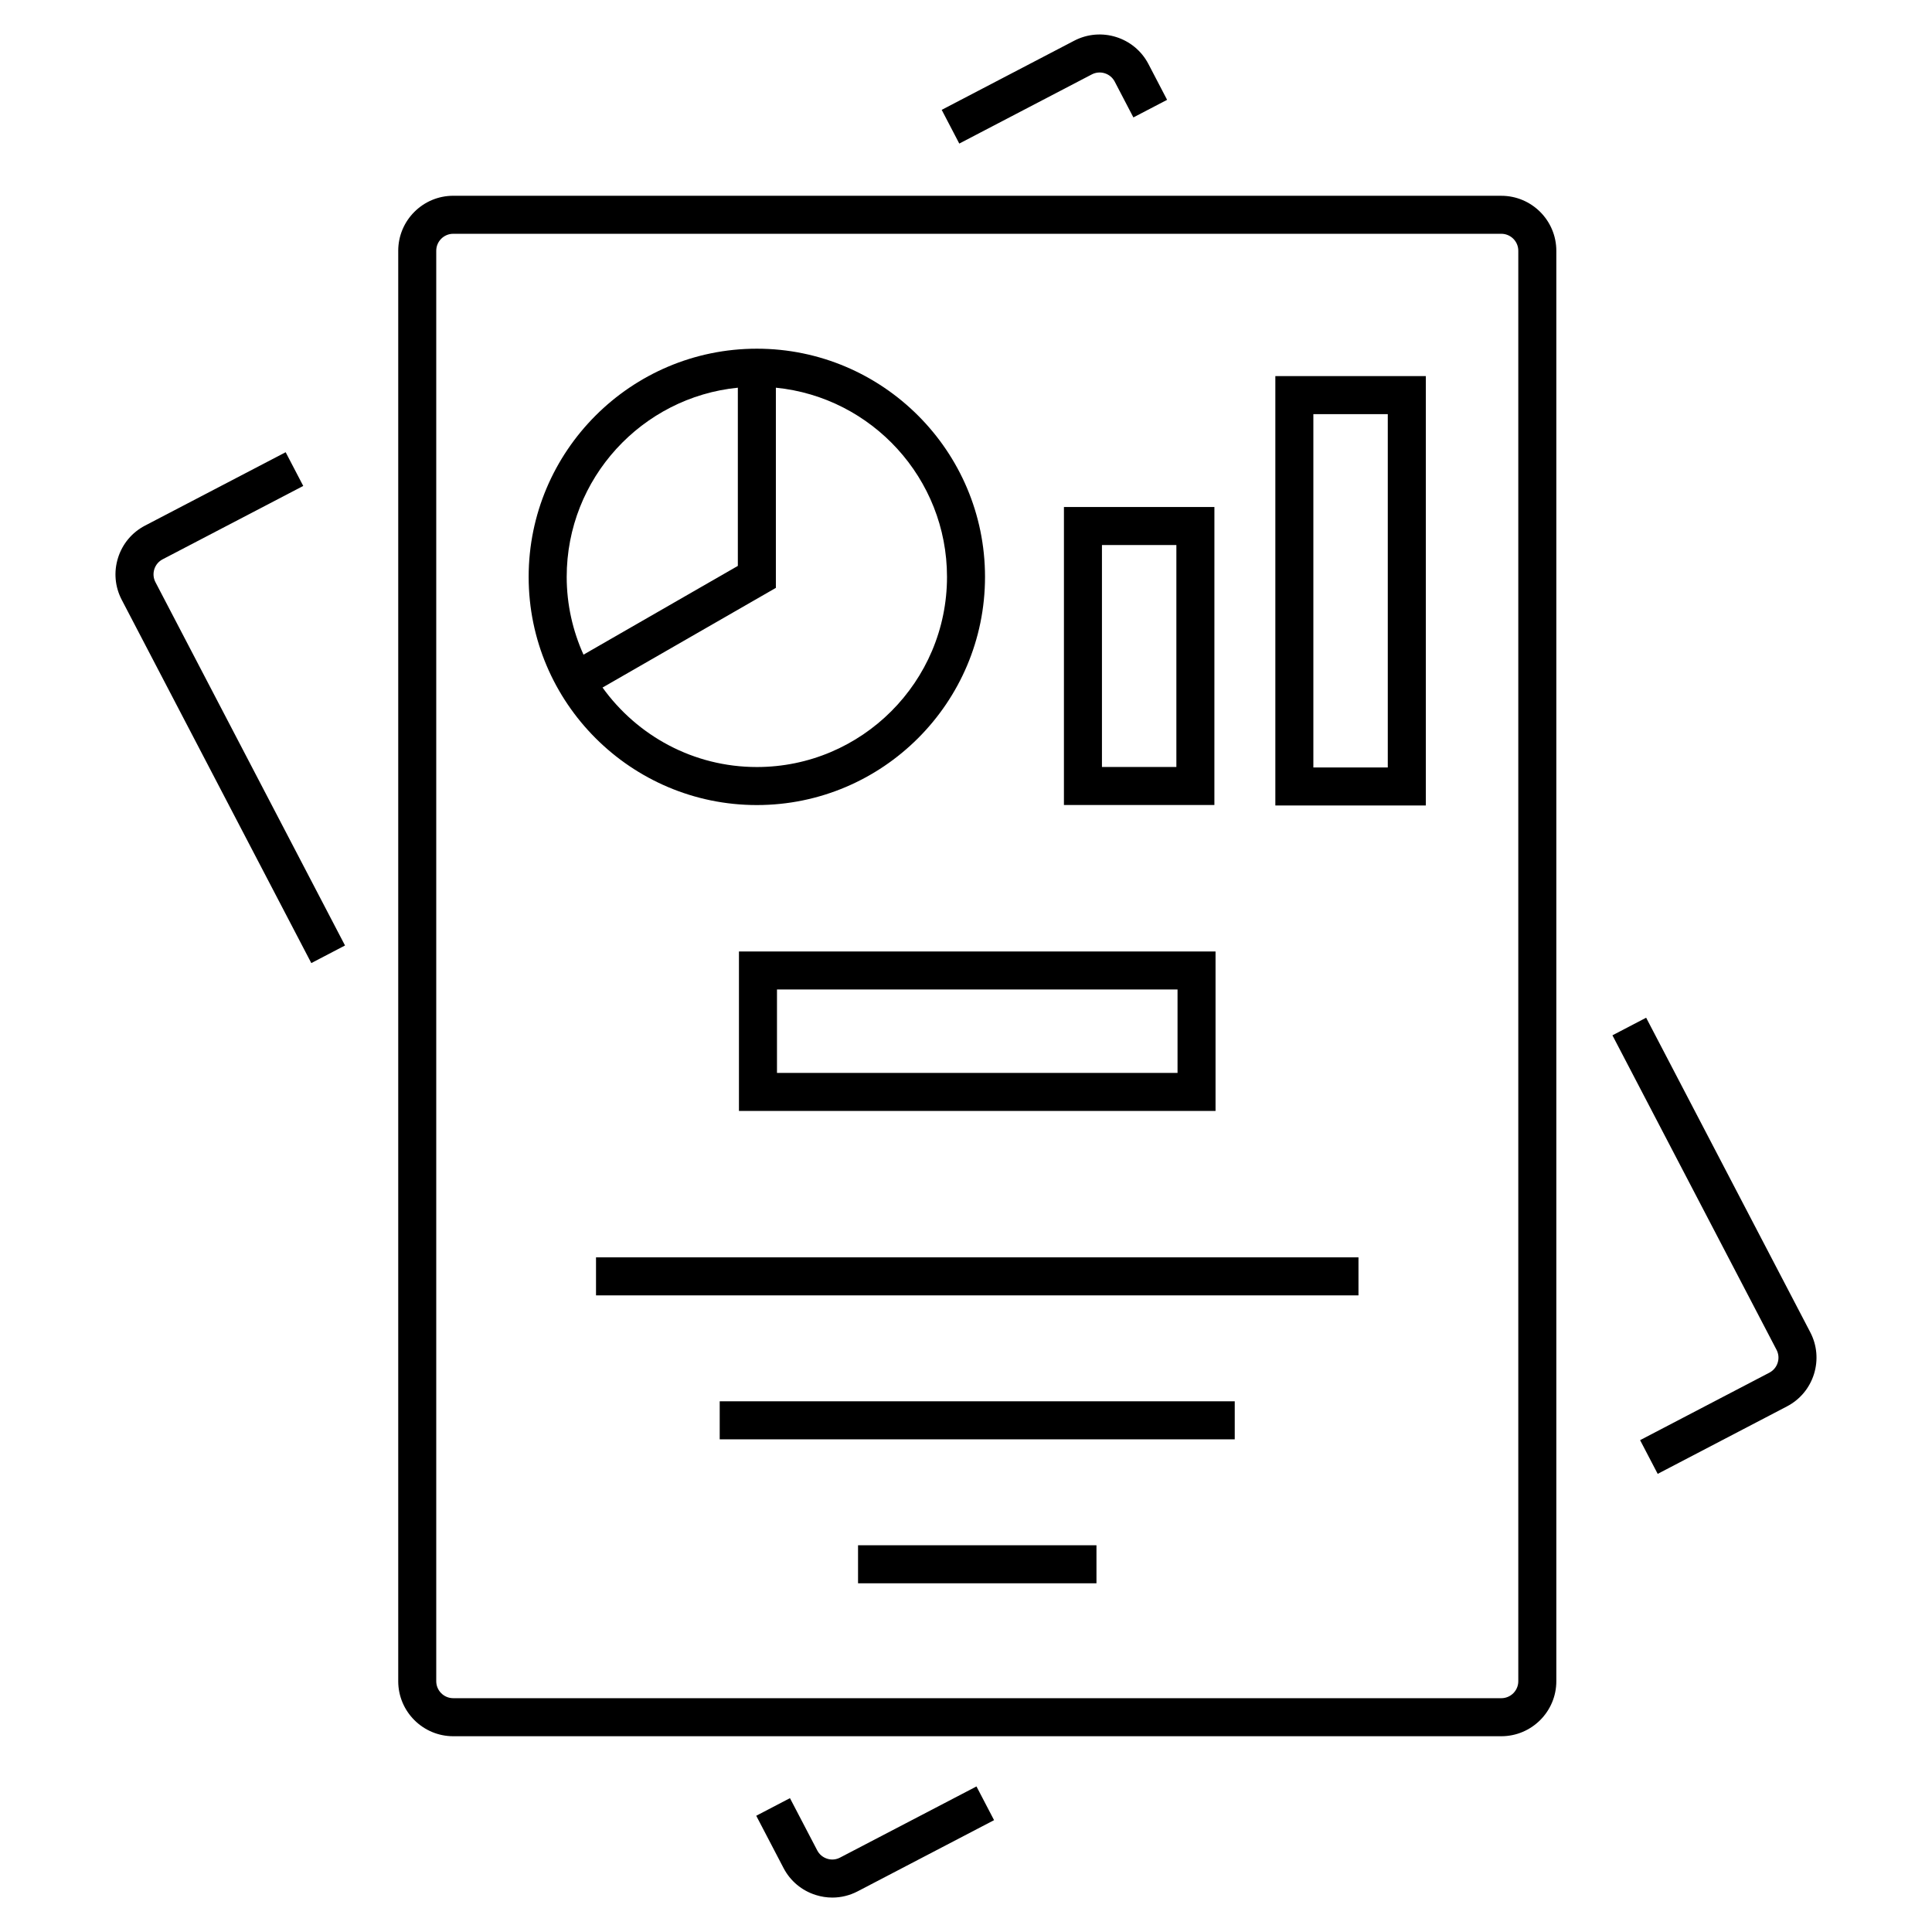
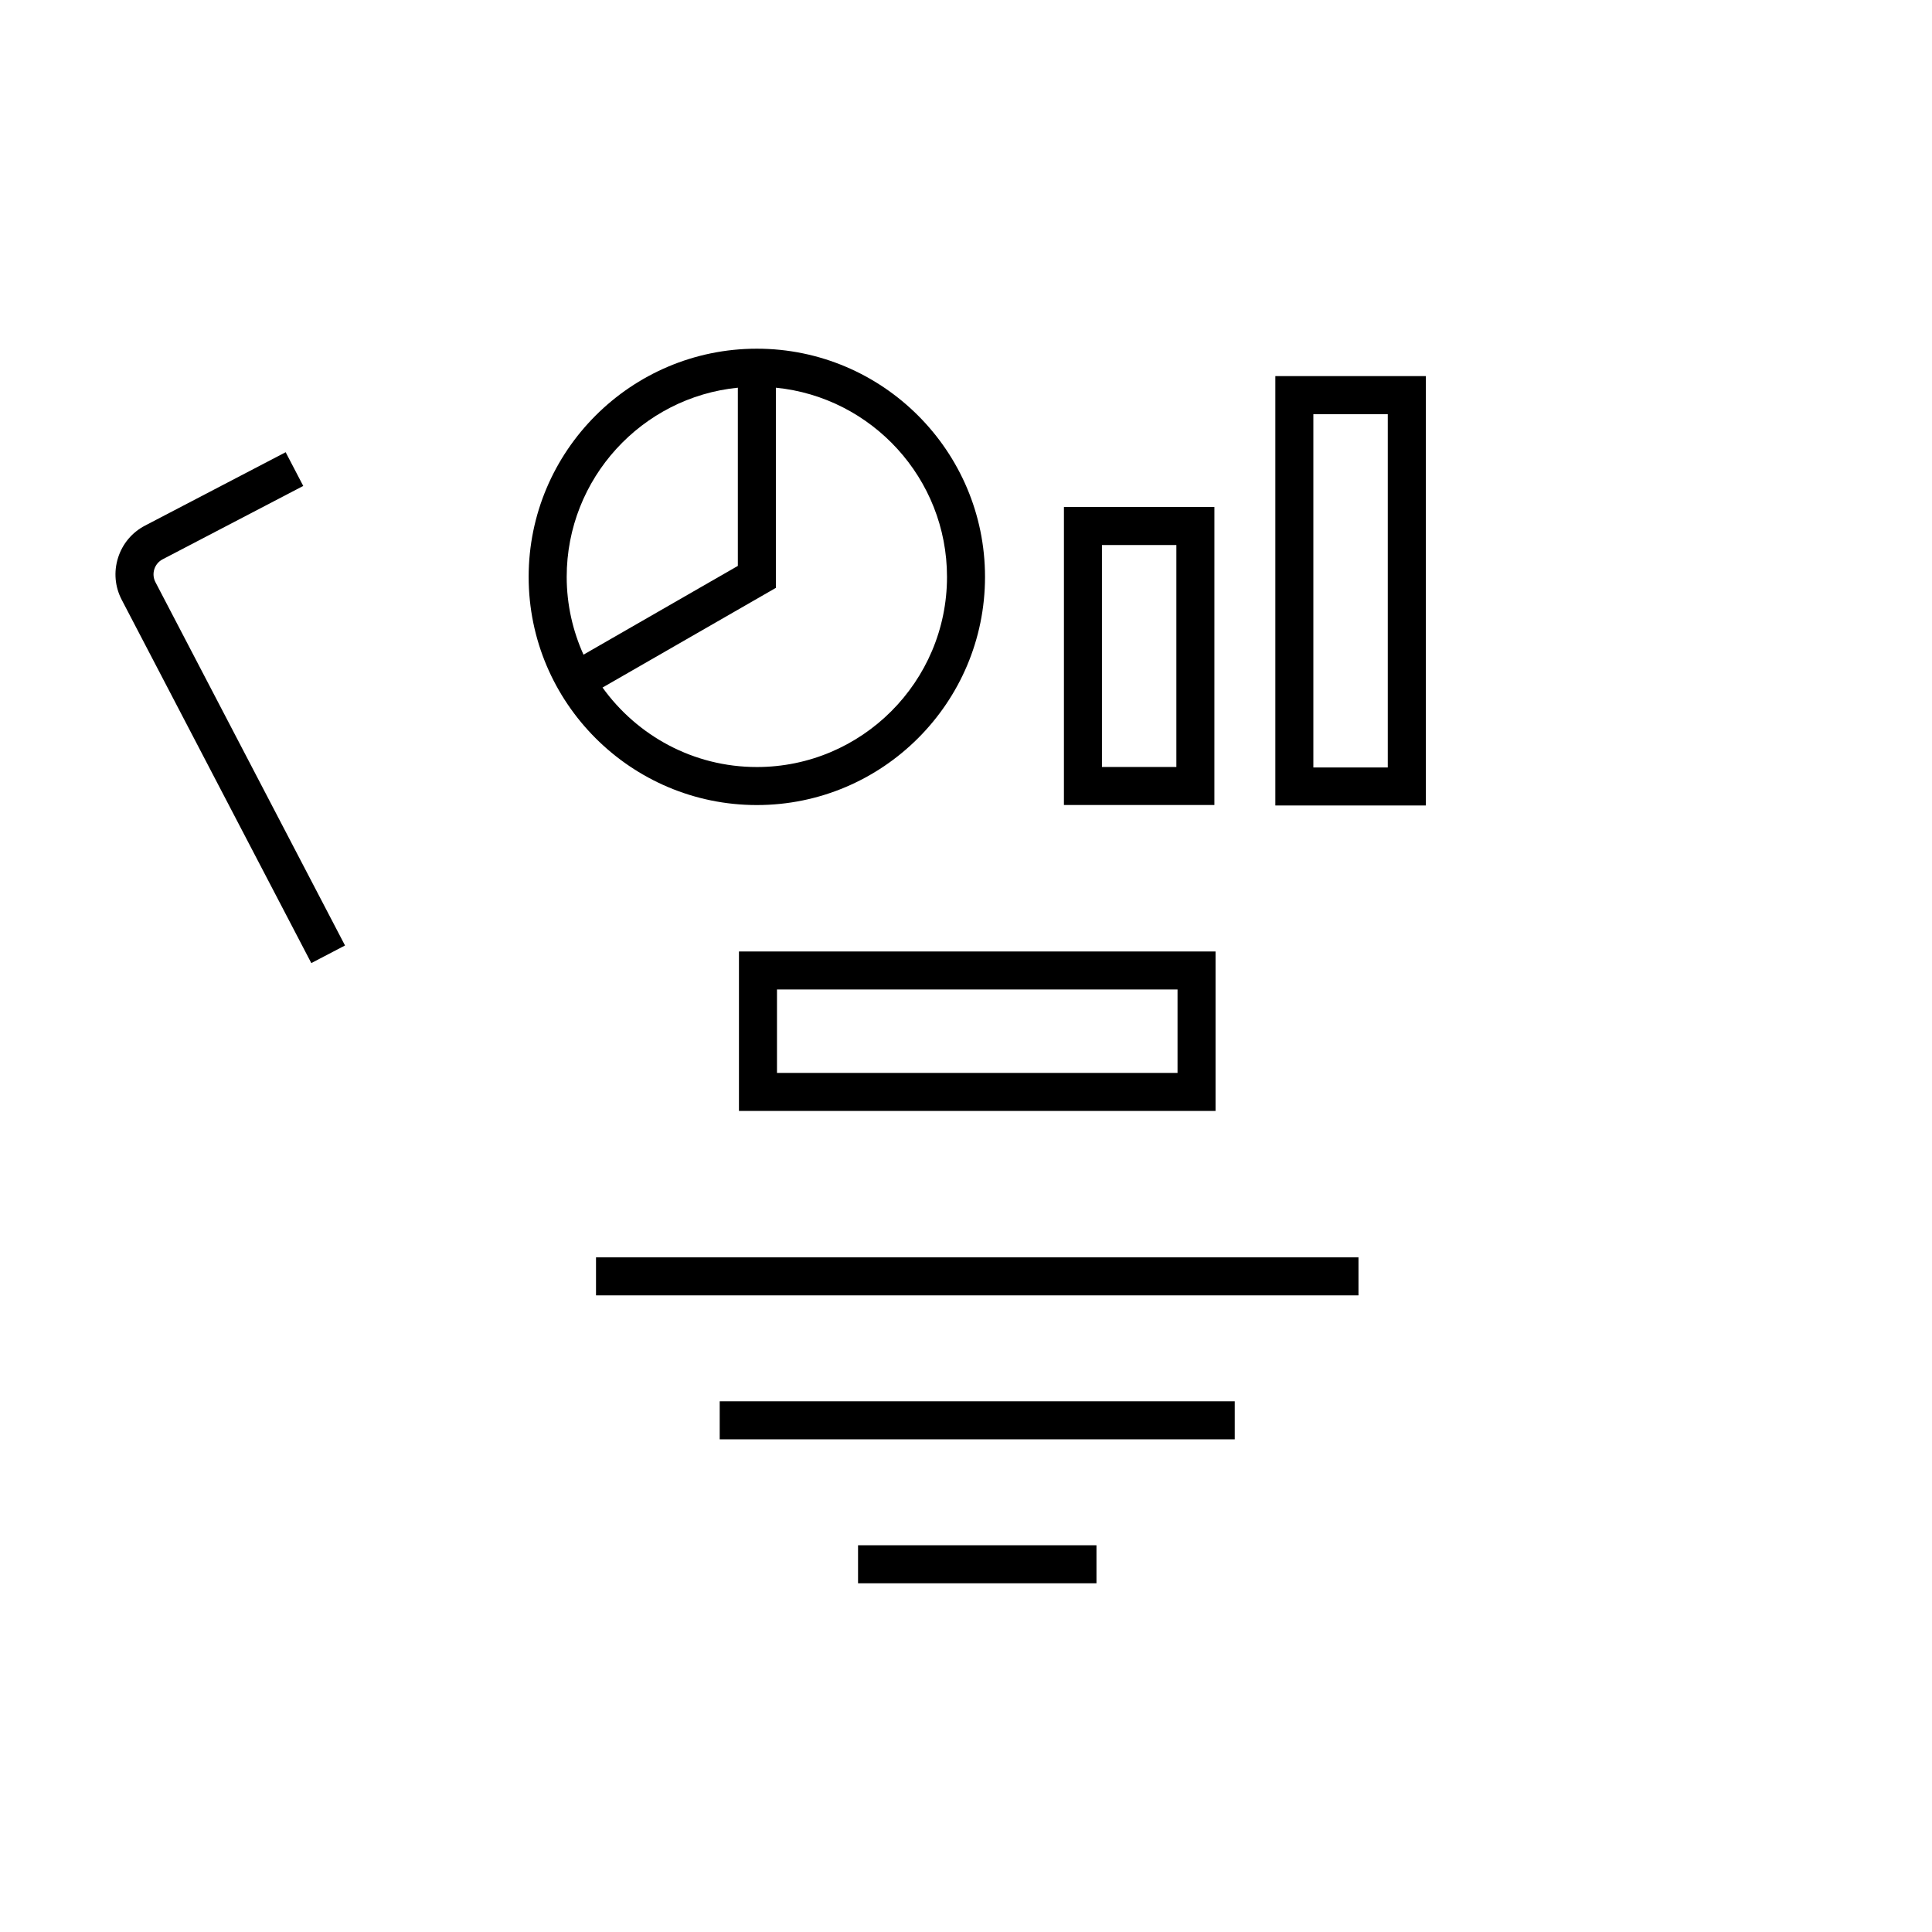
<svg xmlns="http://www.w3.org/2000/svg" fill="#000000" width="800px" height="800px" version="1.1" viewBox="144 144 512 512">
  <g>
-     <path d="m541.86 195.88h-277.75c-8.035 0-14.574 6.539-14.574 14.574v379.09c0 8.035 6.539 14.574 14.574 14.574h277.75c8.039 0 14.582-6.539 14.582-14.574v-379.08c0-8.039-6.539-14.578-14.582-14.578zm4.504 393.66c0 2.481-2.016 4.5-4.504 4.5l-277.75-0.004c-2.484 0-4.5-2.016-4.5-4.5v-379.08c0-2.484 2.016-4.5 4.5-4.5h277.75c2.484 0 4.504 2.016 4.504 4.5z" />
    <path d="m405.04 296.88c0-33.348-27.125-60.473-60.469-60.473-33.348 0-60.473 27.125-60.473 60.473 0 33.344 27.125 60.469 60.473 60.469 33.344 0 60.469-27.125 60.469-60.469zm-65.504-50.137v47.227l-40.902 23.523c-2.836-6.297-4.453-13.266-4.453-20.609-0.004-26.094 19.922-47.609 45.355-50.141zm-35.859 79.465 45.938-26.414v-53.051c25.426 2.531 45.352 24.047 45.352 50.137 0 27.785-22.605 50.391-50.391 50.391-16.844 0-31.746-8.332-40.898-21.062z" />
    <path d="m465.83 278.36h-39.875l-0.004 78.969h39.875zm-10.078 68.895h-19.723v-58.82h19.723z" />
    <path d="m481.98 357.46h39.875v-113.79h-39.875zm10.074-103.71h19.723v93.637h-19.723z" />
    <path d="m339.83 438.41h126.3v-42.258h-126.3zm10.078-32.188h106.15v22.113h-106.15z" />
    <path d="m301.95 477.21h202.06v10.078h-202.06z" />
    <path d="m334.73 515.36h136.49v10.078h-136.49z" />
    <path d="m371.39 553.51h63.184v10.078h-63.184z" />
-     <path d="m433.34 163.72c2.207-1.148 4.926-0.289 6.07 1.906l4.949 9.492 8.934-4.66-4.949-9.496c-3.723-7.125-12.539-9.883-19.664-6.176l-35.121 18.328 4.66 8.934z" />
    <path d="m184.89 294.86c0.363-1.148 1.148-2.086 2.207-2.637l37.266-19.445-4.66-8.934-37.266 19.445c-3.449 1.797-5.996 4.836-7.16 8.555-1.164 3.715-0.82 7.656 0.984 11.113l50.238 96.27 8.934-4.664-50.234-96.273c-0.559-1.062-0.664-2.285-0.309-3.43z" />
-     <path d="m366.64 636.27c-1.059 0.562-2.281 0.68-3.426 0.309-1.148-0.359-2.086-1.145-2.641-2.207l-7.227-13.844-8.934 4.664 7.227 13.844c1.797 3.449 4.836 5.992 8.555 7.16 1.441 0.453 2.918 0.68 4.383 0.68 2.316 0 4.613-0.559 6.727-1.664l36.133-18.852-4.66-8.934z" />
-     <path d="m623.73 497.04-43.484-83.336-8.934 4.664 43.484 83.336c0.559 1.066 0.672 2.281 0.309 3.43-0.359 1.148-1.148 2.086-2.207 2.641l-34.254 17.879 4.664 8.934 34.254-17.879c3.457-1.805 5.992-4.848 7.16-8.555 1.16-3.723 0.812-7.668-0.992-11.113z" />
  </g>
</svg>